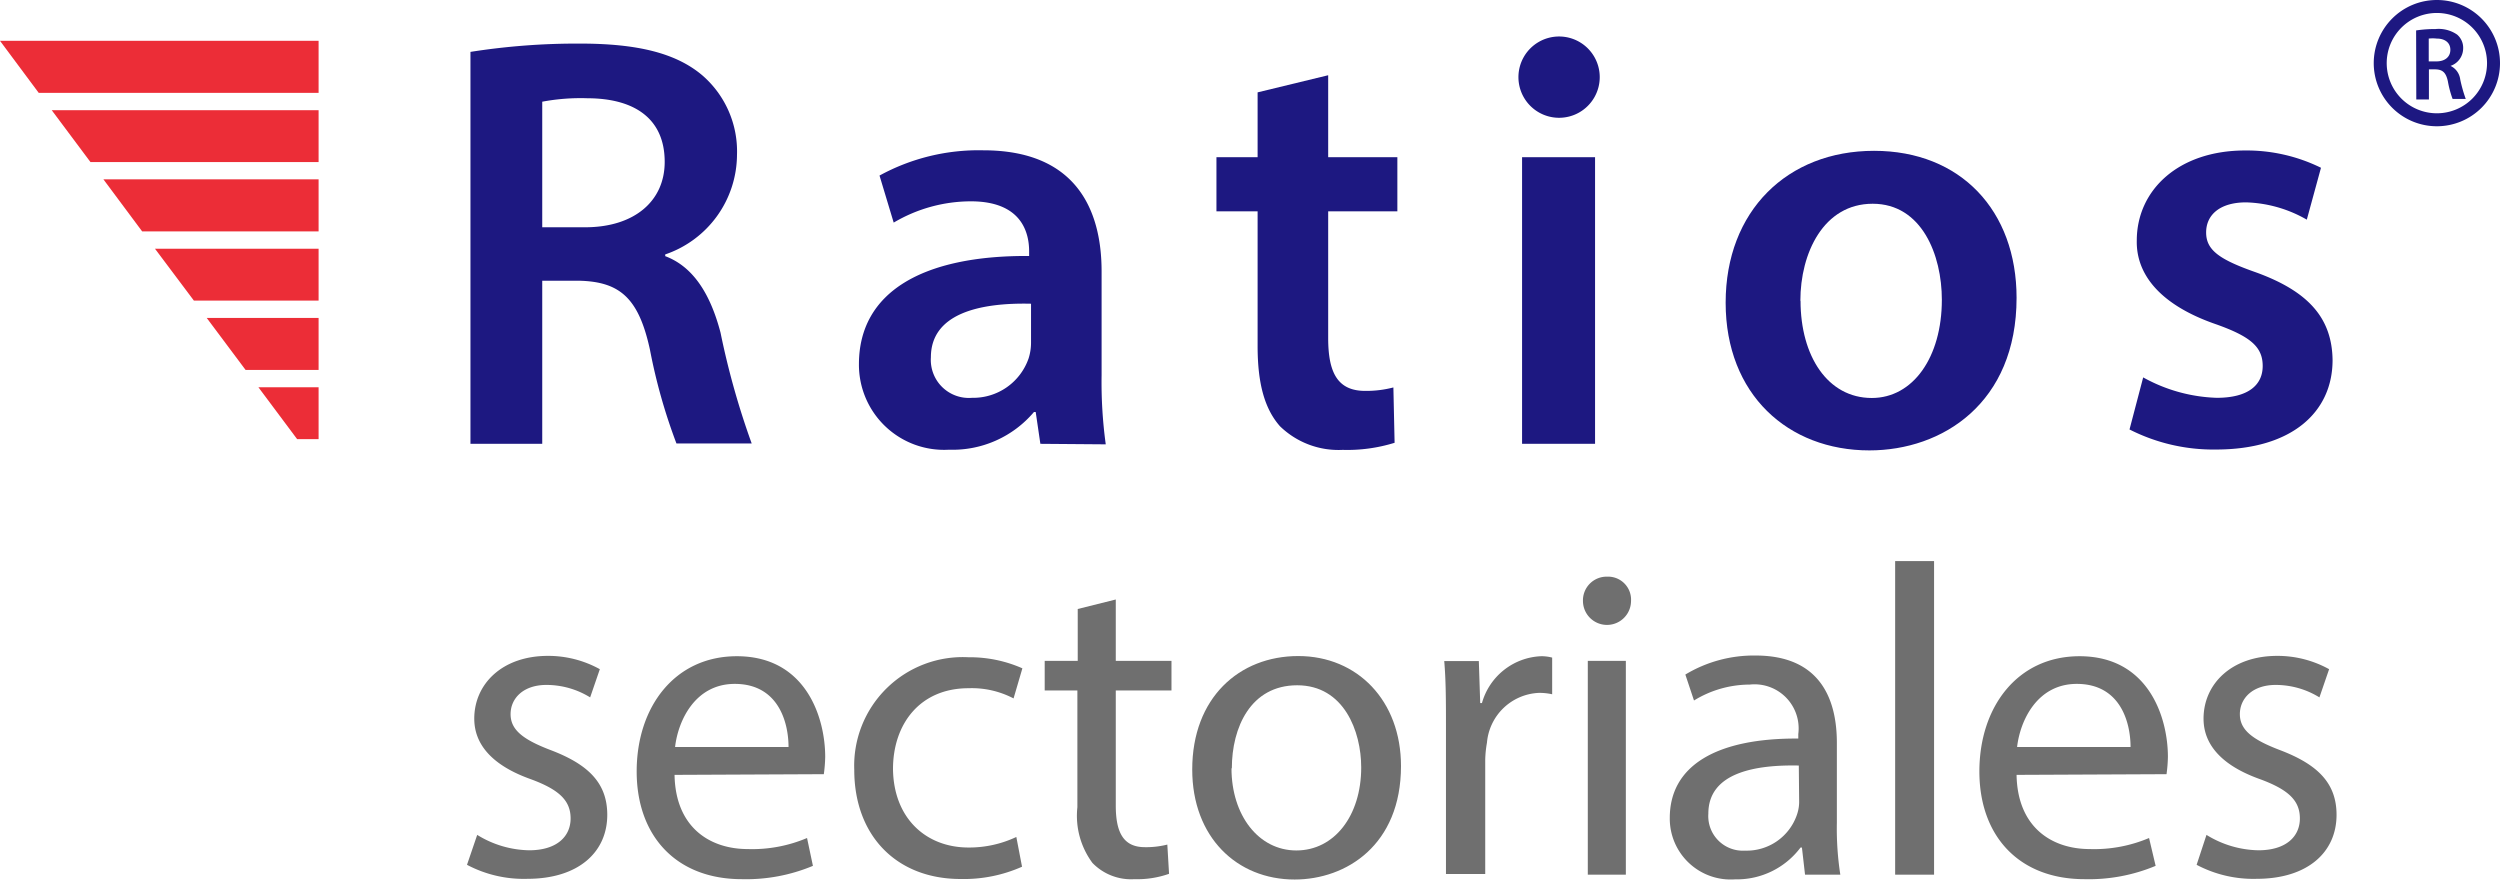
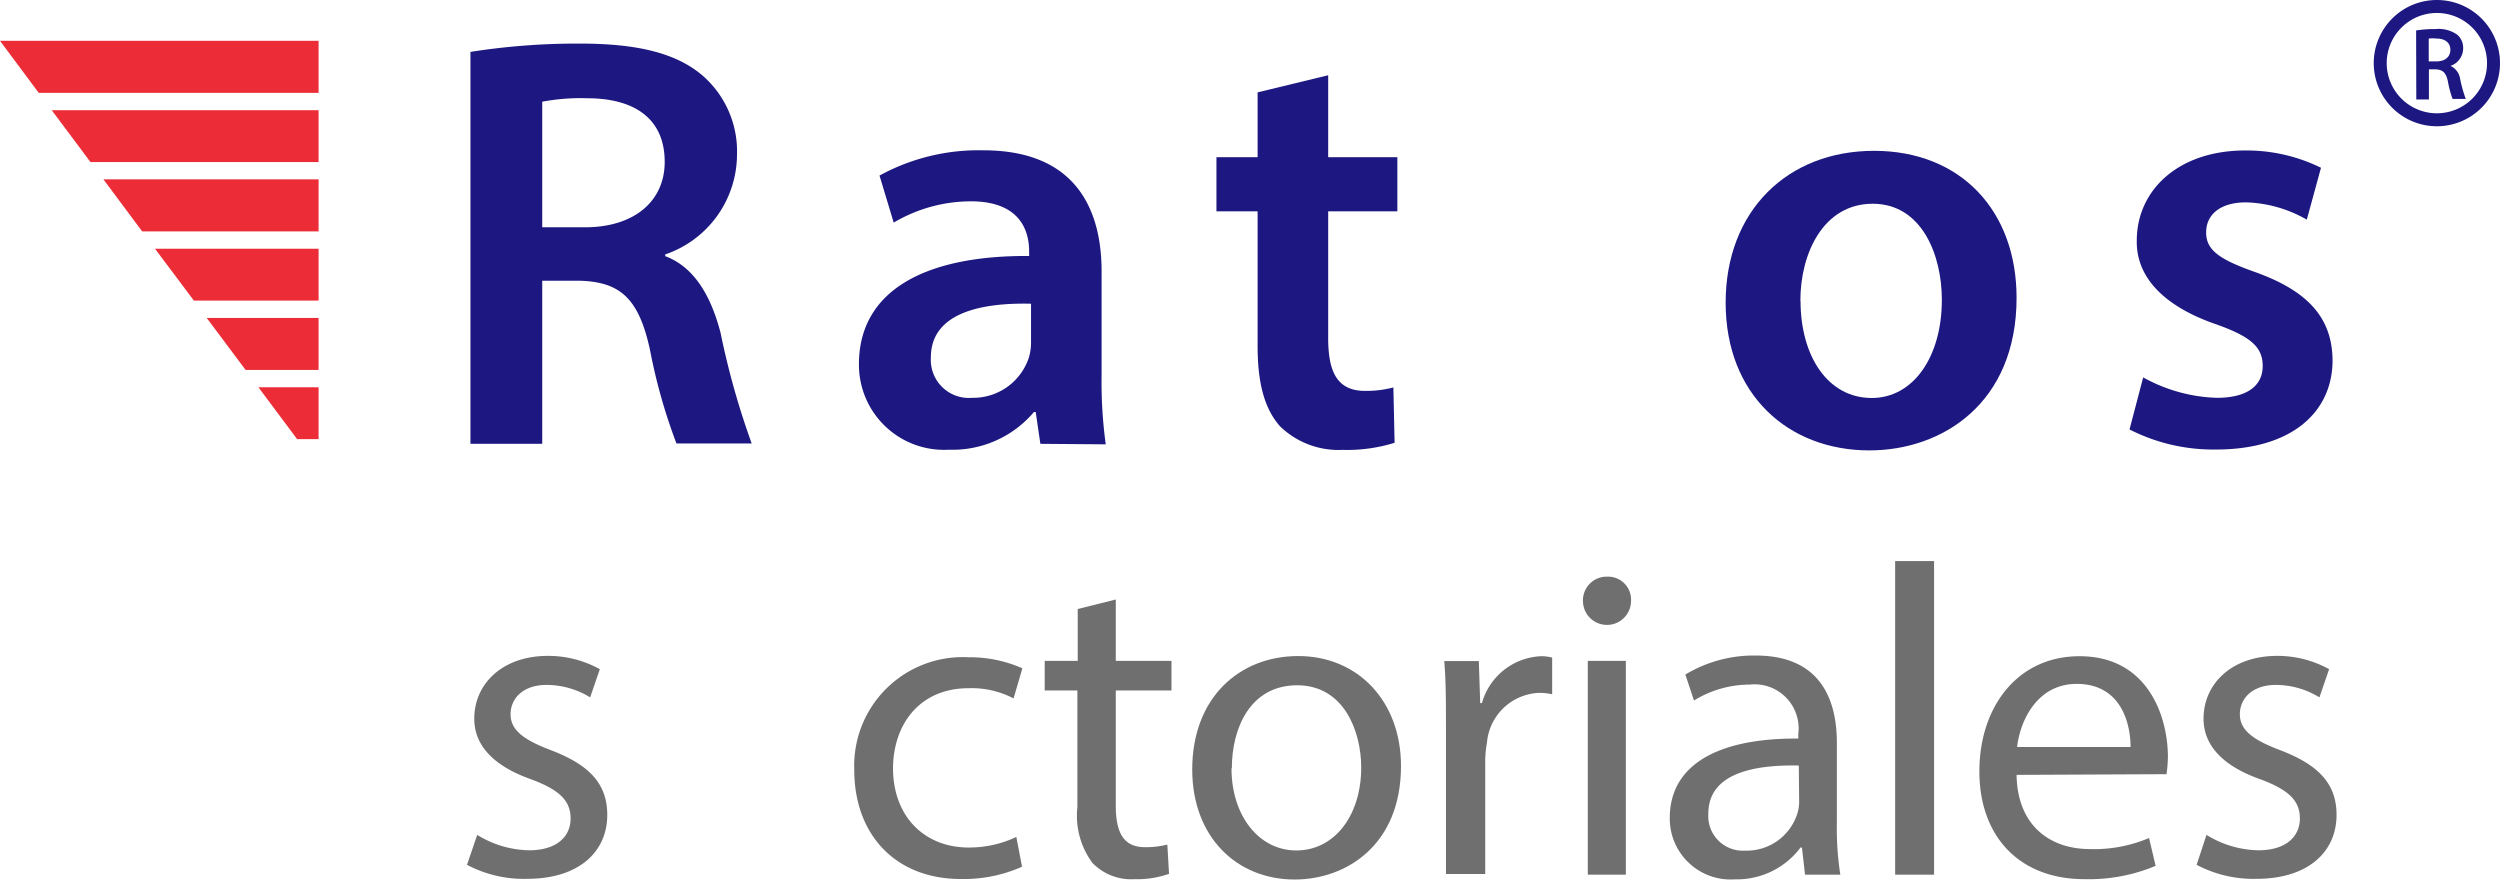
<svg xmlns="http://www.w3.org/2000/svg" viewBox="0 0 144.54 50.85">
  <defs>
    <style>.cls-1{fill:#1d1881;}.cls-2{fill:#6f6f6f;}.cls-3{fill:#ec2d37;}</style>
  </defs>
  <title>logo-ratios-sectoriales</title>
  <g id="Capa_2" data-name="Capa 2">
    <g id="Capa_1-2" data-name="Capa 1">
      <path class="cls-1" d="M27.2,3a39.74,39.74,0,0,1,6.33-.48c3.3,0,5.55.54,7.08,1.84a5.81,5.81,0,0,1,2,4.6,6.12,6.12,0,0,1-4.15,5.75v.1c1.63.61,2.62,2.21,3.2,4.43a45.8,45.8,0,0,0,1.8,6.4H39.11a32.44,32.44,0,0,1-1.53-5.41c-.65-3-1.74-3.95-4.12-4H31.35v9.43H27.2Zm4.15,10.14h2.48c2.83,0,4.6-1.5,4.6-3.78,0-2.52-1.77-3.68-4.49-3.68a12,12,0,0,0-2.59.2Z" />
      <path class="cls-1" d="M60.15,25.66l-.27-1.84h-.1A6.16,6.16,0,0,1,54.87,26a4.92,4.92,0,0,1-5.21-4.94c0-4.19,3.71-6.3,9.84-6.26v-.27c0-1.09-.44-2.89-3.37-2.89a8.78,8.78,0,0,0-4.46,1.23l-.82-2.72a11.94,11.94,0,0,1,6-1.46c5.31,0,6.84,3.37,6.84,7v6a26.56,26.56,0,0,0,.24,4Zm-.54-8.1c-3-.07-5.79.58-5.79,3.1A2.2,2.2,0,0,0,56.2,23a3.39,3.39,0,0,0,3.27-2.28,3,3,0,0,0,.14-.92Z" />
      <path class="cls-1" d="M76.79,4.35V9.09h4v3.13h-4v7.32c0,2,.54,3.06,2.14,3.06a6.18,6.18,0,0,0,1.63-.2l.07,3.2a9.21,9.21,0,0,1-3,.41A4.85,4.85,0,0,1,74,24.64c-.88-1-1.29-2.45-1.29-4.63V12.22H70.33V9.09h2.38V5.34Z" />
-       <path class="cls-1" d="M92.49,4.46a2.35,2.35,0,0,1-4.7,0,2.35,2.35,0,0,1,4.7,0ZM88,25.66V9.09h4.22V25.66Z" />
      <path class="cls-1" d="M116.59,17.22c0,6.09-4.29,8.82-8.51,8.82-4.7,0-8.31-3.23-8.31-8.54s3.57-8.78,8.58-8.78S116.59,12.18,116.59,17.22Zm-12.49.17c0,3.2,1.57,5.62,4.12,5.62,2.38,0,4.05-2.35,4.05-5.68,0-2.59-1.16-5.55-4-5.55S104.09,14.63,104.09,17.39Z" />
      <path class="cls-1" d="M123.91,21.82A9.34,9.34,0,0,0,128.16,23c1.84,0,2.66-.75,2.66-1.84s-.68-1.7-2.72-2.42c-3.23-1.12-4.6-2.89-4.56-4.83,0-2.93,2.42-5.21,6.26-5.21a9.73,9.73,0,0,1,4.39,1l-.82,3a7.45,7.45,0,0,0-3.51-1c-1.5,0-2.31.71-2.31,1.74s.78,1.57,2.89,2.31c3,1.09,4.39,2.62,4.42,5.07,0,3-2.35,5.17-6.74,5.17a10.69,10.69,0,0,1-5-1.16Z" />
      <path class="cls-1" d="M139.69,1.76a7,7,0,0,1,1.12-.08,1.87,1.87,0,0,1,1.25.32,1,1,0,0,1,.35.81,1.08,1.08,0,0,1-.73,1v0a1,1,0,0,1,.56.78,8.07,8.07,0,0,0,.32,1.13h-.76a5.68,5.68,0,0,1-.27-1c-.11-.53-.31-.7-.73-.71h-.37V5.75h-.73Zm.73,1.79h.44c.5,0,.81-.26.81-.67s-.31-.65-.79-.65a2.11,2.11,0,0,0-.46,0Z" />
      <path class="cls-1" d="M140.89,7.3a3.65,3.65,0,1,1,3.65-3.65A3.65,3.65,0,0,1,140.89,7.3Zm0-6.55a2.9,2.9,0,1,0,2.9,2.9A2.9,2.9,0,0,0,140.89.75Z" />
      <path class="cls-2" d="M27.59,48.27a5.89,5.89,0,0,0,3,.89c1.63,0,2.4-.82,2.4-1.84s-.64-1.66-2.3-2.27c-2.22-.79-3.27-2-3.27-3.5,0-2,1.61-3.63,4.26-3.63a6.16,6.16,0,0,1,3,.77l-.56,1.63a4.81,4.81,0,0,0-2.53-.72c-1.33,0-2.07.77-2.07,1.69s.74,1.48,2.35,2.09c2.14.82,3.24,1.89,3.24,3.73,0,2.17-1.68,3.7-4.62,3.7A7,7,0,0,1,27,50Z" />
-       <path class="cls-2" d="M39,44.8c.05,3,2,4.29,4.24,4.29a8.12,8.12,0,0,0,3.42-.64L47,50.06a10,10,0,0,1-4.11.77c-3.8,0-6.08-2.5-6.08-6.23s2.2-6.66,5.79-6.66c4,0,5.11,3.55,5.11,5.82a8.45,8.45,0,0,1-.08,1Zm6.59-1.61c0-1.43-.59-3.65-3.11-3.65-2.27,0-3.27,2.09-3.45,3.65Z" />
      <path class="cls-2" d="M59.09,50.11a8.27,8.27,0,0,1-3.55.71c-3.73,0-6.15-2.53-6.15-6.31A6.28,6.28,0,0,1,56,38a7.51,7.51,0,0,1,3.11.64l-.51,1.74a5.21,5.21,0,0,0-2.6-.59c-2.83,0-4.37,2.09-4.37,4.67C51.66,47.27,53.5,49,56,49a6.38,6.38,0,0,0,2.76-.61Z" />
      <path class="cls-2" d="M64.51,34.66v3.55h3.22v1.71H64.51v6.66c0,1.53.43,2.4,1.68,2.4a5,5,0,0,0,1.3-.15l.1,1.69a5.51,5.51,0,0,1-2,.31,3.11,3.11,0,0,1-2.43-.94,4.58,4.58,0,0,1-.87-3.22V39.92H60.4V38.21h1.91v-3Z" />
      <path class="cls-2" d="M81,44.29c0,4.57-3.17,6.56-6.15,6.56-3.34,0-5.92-2.45-5.92-6.36,0-4.14,2.71-6.56,6.13-6.56S81,40.51,81,44.29Zm-9.8.13c0,2.71,1.56,4.75,3.75,4.75s3.75-2,3.75-4.8c0-2.09-1-4.75-3.7-4.75S71.22,42.07,71.22,44.42Z" />
      <path class="cls-2" d="M83.6,42.07c0-1.45,0-2.71-.1-3.85h2l.08,2.43h.1a3.71,3.71,0,0,1,3.42-2.71,2.42,2.42,0,0,1,.64.08v2.12a3.36,3.36,0,0,0-.77-.08,3.15,3.15,0,0,0-3,2.88,6.32,6.32,0,0,0-.1,1v6.59H83.6Z" />
      <path class="cls-2" d="M94.3,34.74a1.39,1.39,0,0,1-2.78,0,1.37,1.37,0,0,1,1.4-1.4A1.33,1.33,0,0,1,94.3,34.74ZM91.8,50.57V38.21H94V50.57Z" />
      <path class="cls-2" d="M104.36,50.57,104.18,49h-.08a4.6,4.6,0,0,1-3.78,1.84,3.52,3.52,0,0,1-3.78-3.55c0-3,2.66-4.62,7.43-4.59v-.26a2.55,2.55,0,0,0-2.81-2.86,6.16,6.16,0,0,0-3.22.92L97.44,39a7.67,7.67,0,0,1,4.06-1.1c3.78,0,4.7,2.58,4.7,5.05v4.62a17.41,17.41,0,0,0,.2,3ZM104,44.26c-2.45-.05-5.23.38-5.23,2.78a2,2,0,0,0,2.12,2.14,3.07,3.07,0,0,0,3-2.07,2.34,2.34,0,0,0,.13-.71Z" />
      <path class="cls-2" d="M109.57,32.44h2.25V50.57h-2.25Z" />
      <path class="cls-2" d="M116.59,44.8c.05,3,2,4.29,4.24,4.29a8.12,8.12,0,0,0,3.42-.64l.38,1.61a10,10,0,0,1-4.11.77c-3.8,0-6.08-2.5-6.08-6.23s2.2-6.66,5.79-6.66c4,0,5.11,3.55,5.11,5.82a8.45,8.45,0,0,1-.08,1Zm6.59-1.61c0-1.43-.59-3.65-3.11-3.65-2.27,0-3.27,2.09-3.45,3.65Z" />
      <path class="cls-2" d="M127.57,48.27a5.89,5.89,0,0,0,3,.89c1.63,0,2.4-.82,2.4-1.84s-.64-1.66-2.3-2.27c-2.22-.79-3.27-2-3.27-3.5,0-2,1.61-3.63,4.26-3.63a6.16,6.16,0,0,1,3,.77l-.56,1.63a4.81,4.81,0,0,0-2.53-.72c-1.33,0-2.07.77-2.07,1.69s.74,1.48,2.35,2.09c2.14.82,3.24,1.89,3.24,3.73,0,2.17-1.68,3.7-4.62,3.7A7,7,0,0,1,127,50Z" />
      <polygon class="cls-3" points="18.42 5.37 18.42 2.36 0 2.36 2.24 5.37 18.42 5.37" />
      <polygon class="cls-3" points="18.42 9.37 18.42 6.37 2.99 6.37 5.23 9.37 18.42 9.37" />
      <polygon class="cls-3" points="18.42 13.38 18.42 10.37 5.98 10.37 8.22 13.38 18.42 13.38" />
      <polygon class="cls-3" points="18.42 17.38 18.42 14.38 8.96 14.38 11.21 17.38 18.42 17.38" />
      <polygon class="cls-3" points="18.42 21.39 18.42 18.38 11.95 18.38 14.2 21.39 18.42 21.39" />
      <polygon class="cls-3" points="18.42 25.39 18.42 22.39 14.94 22.39 17.18 25.39 18.42 25.39" />
    </g>
  </g>
</svg>